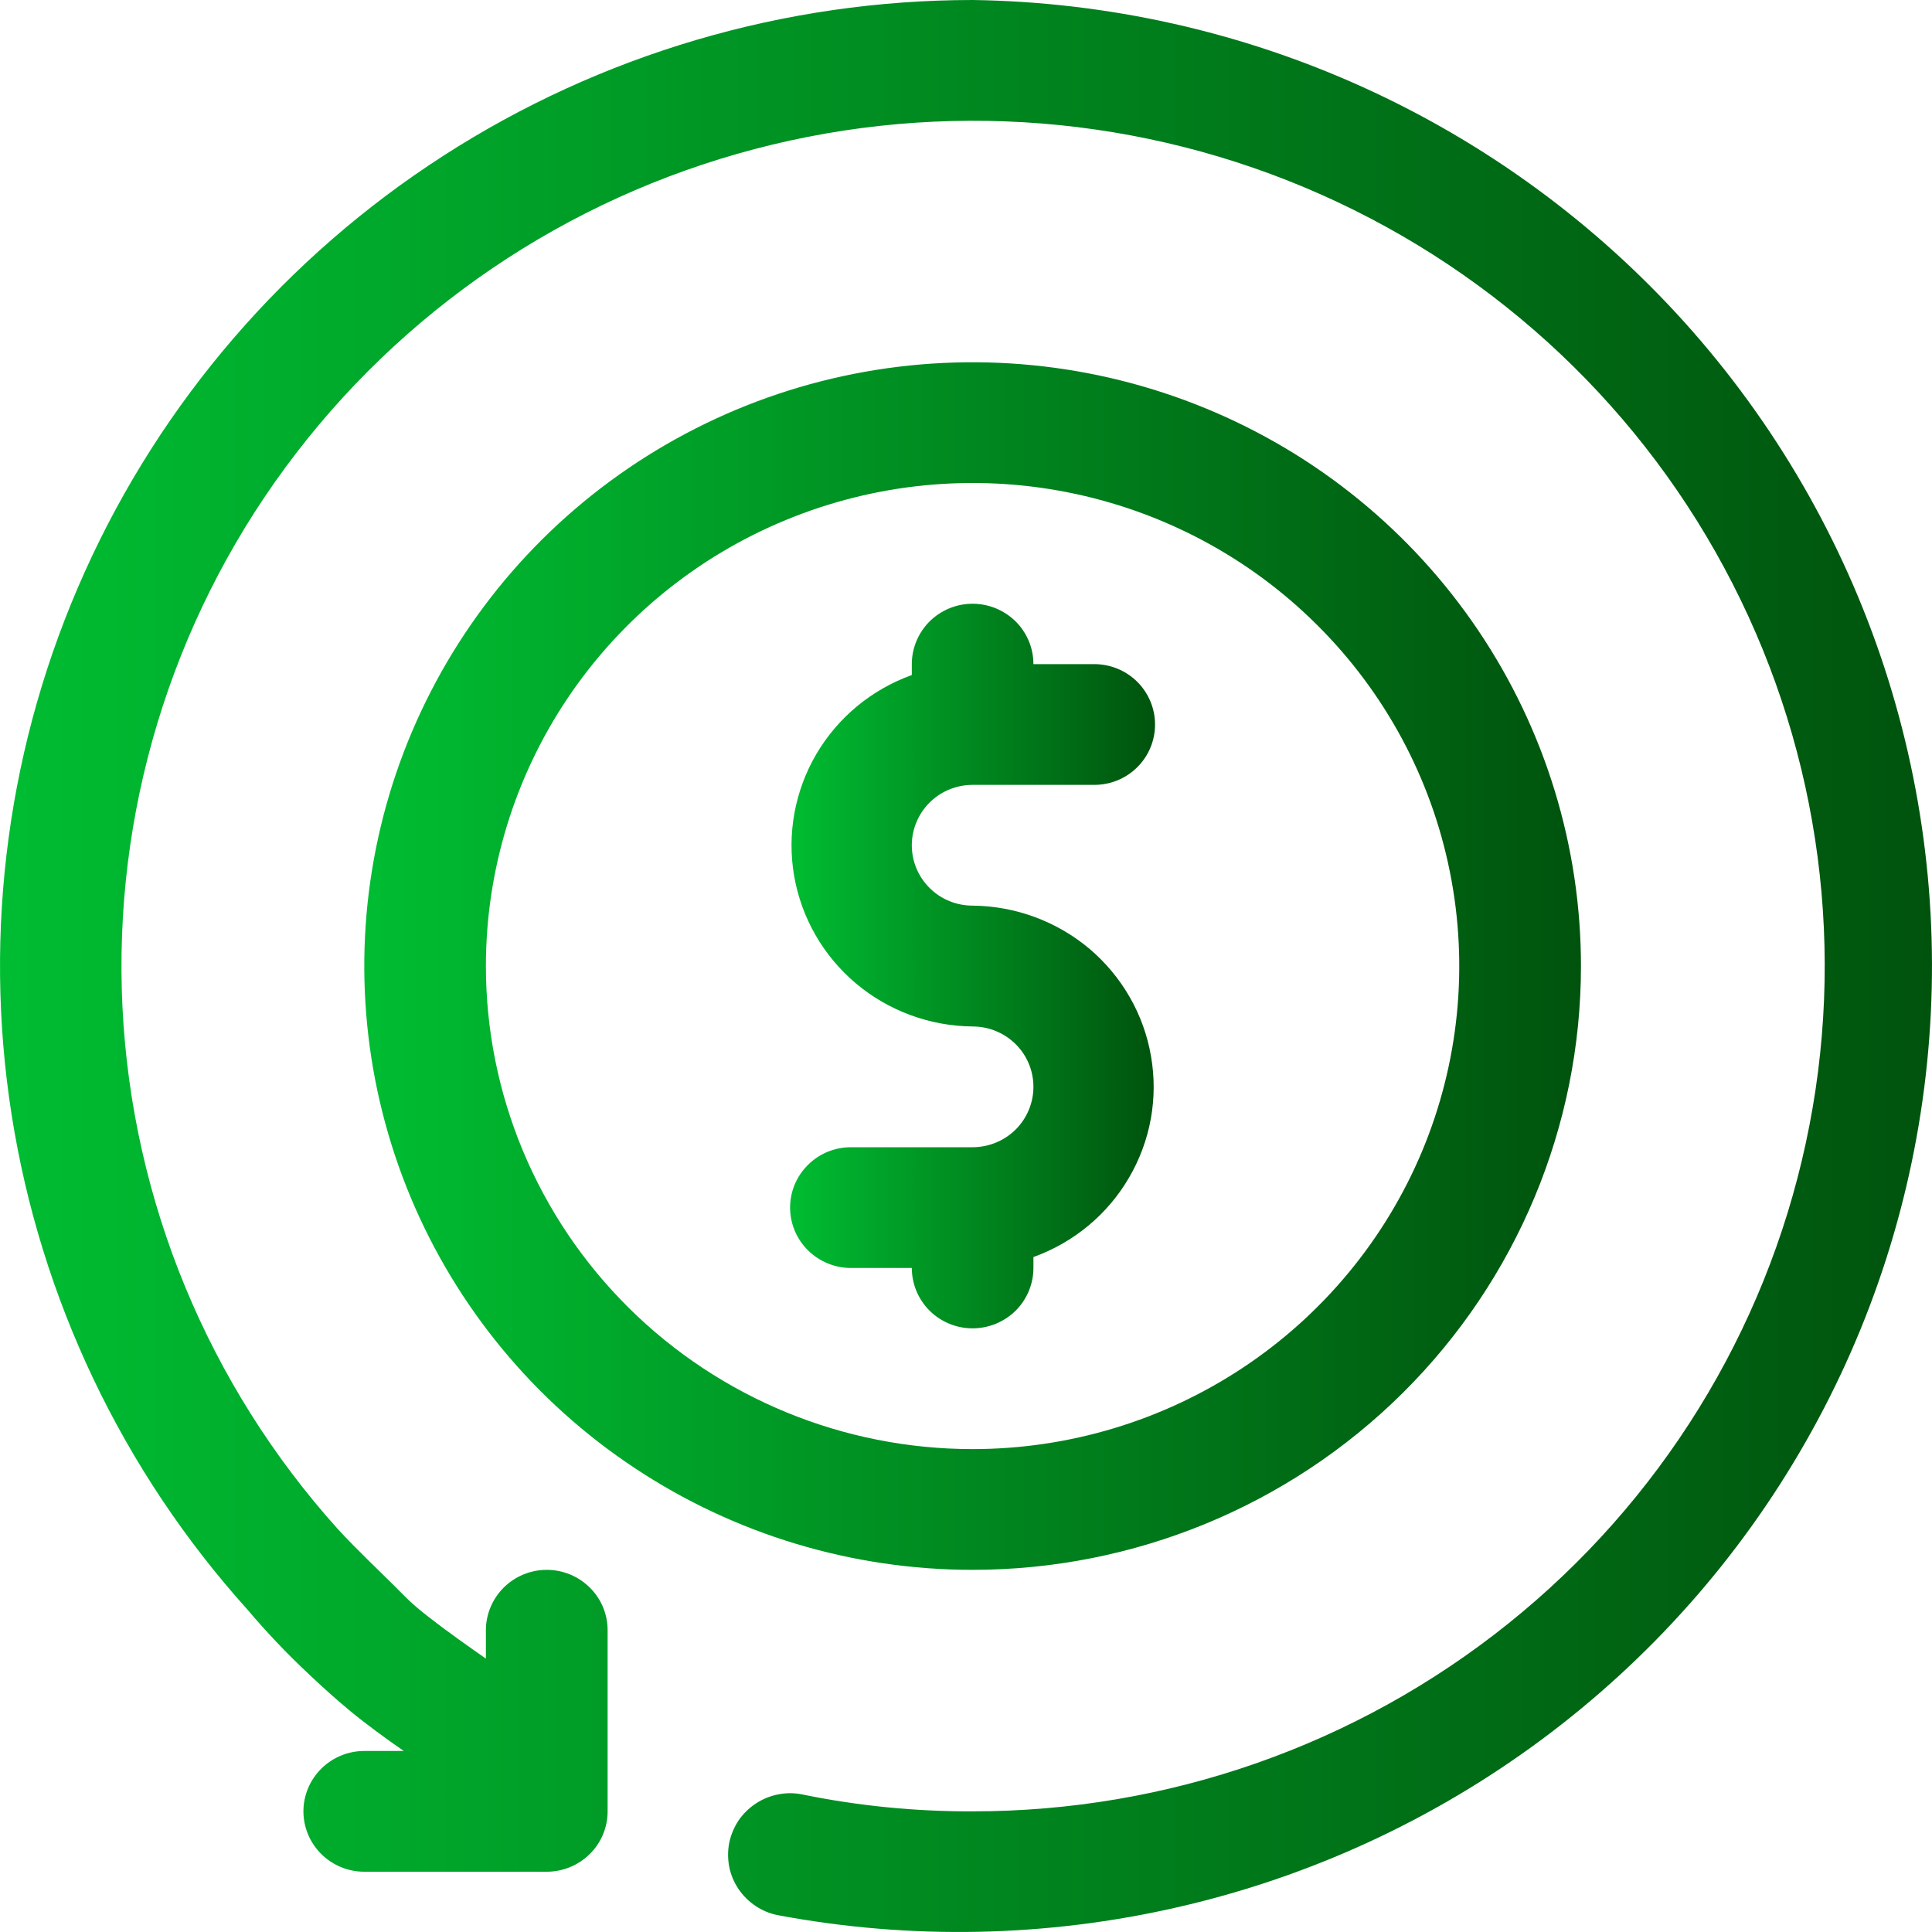
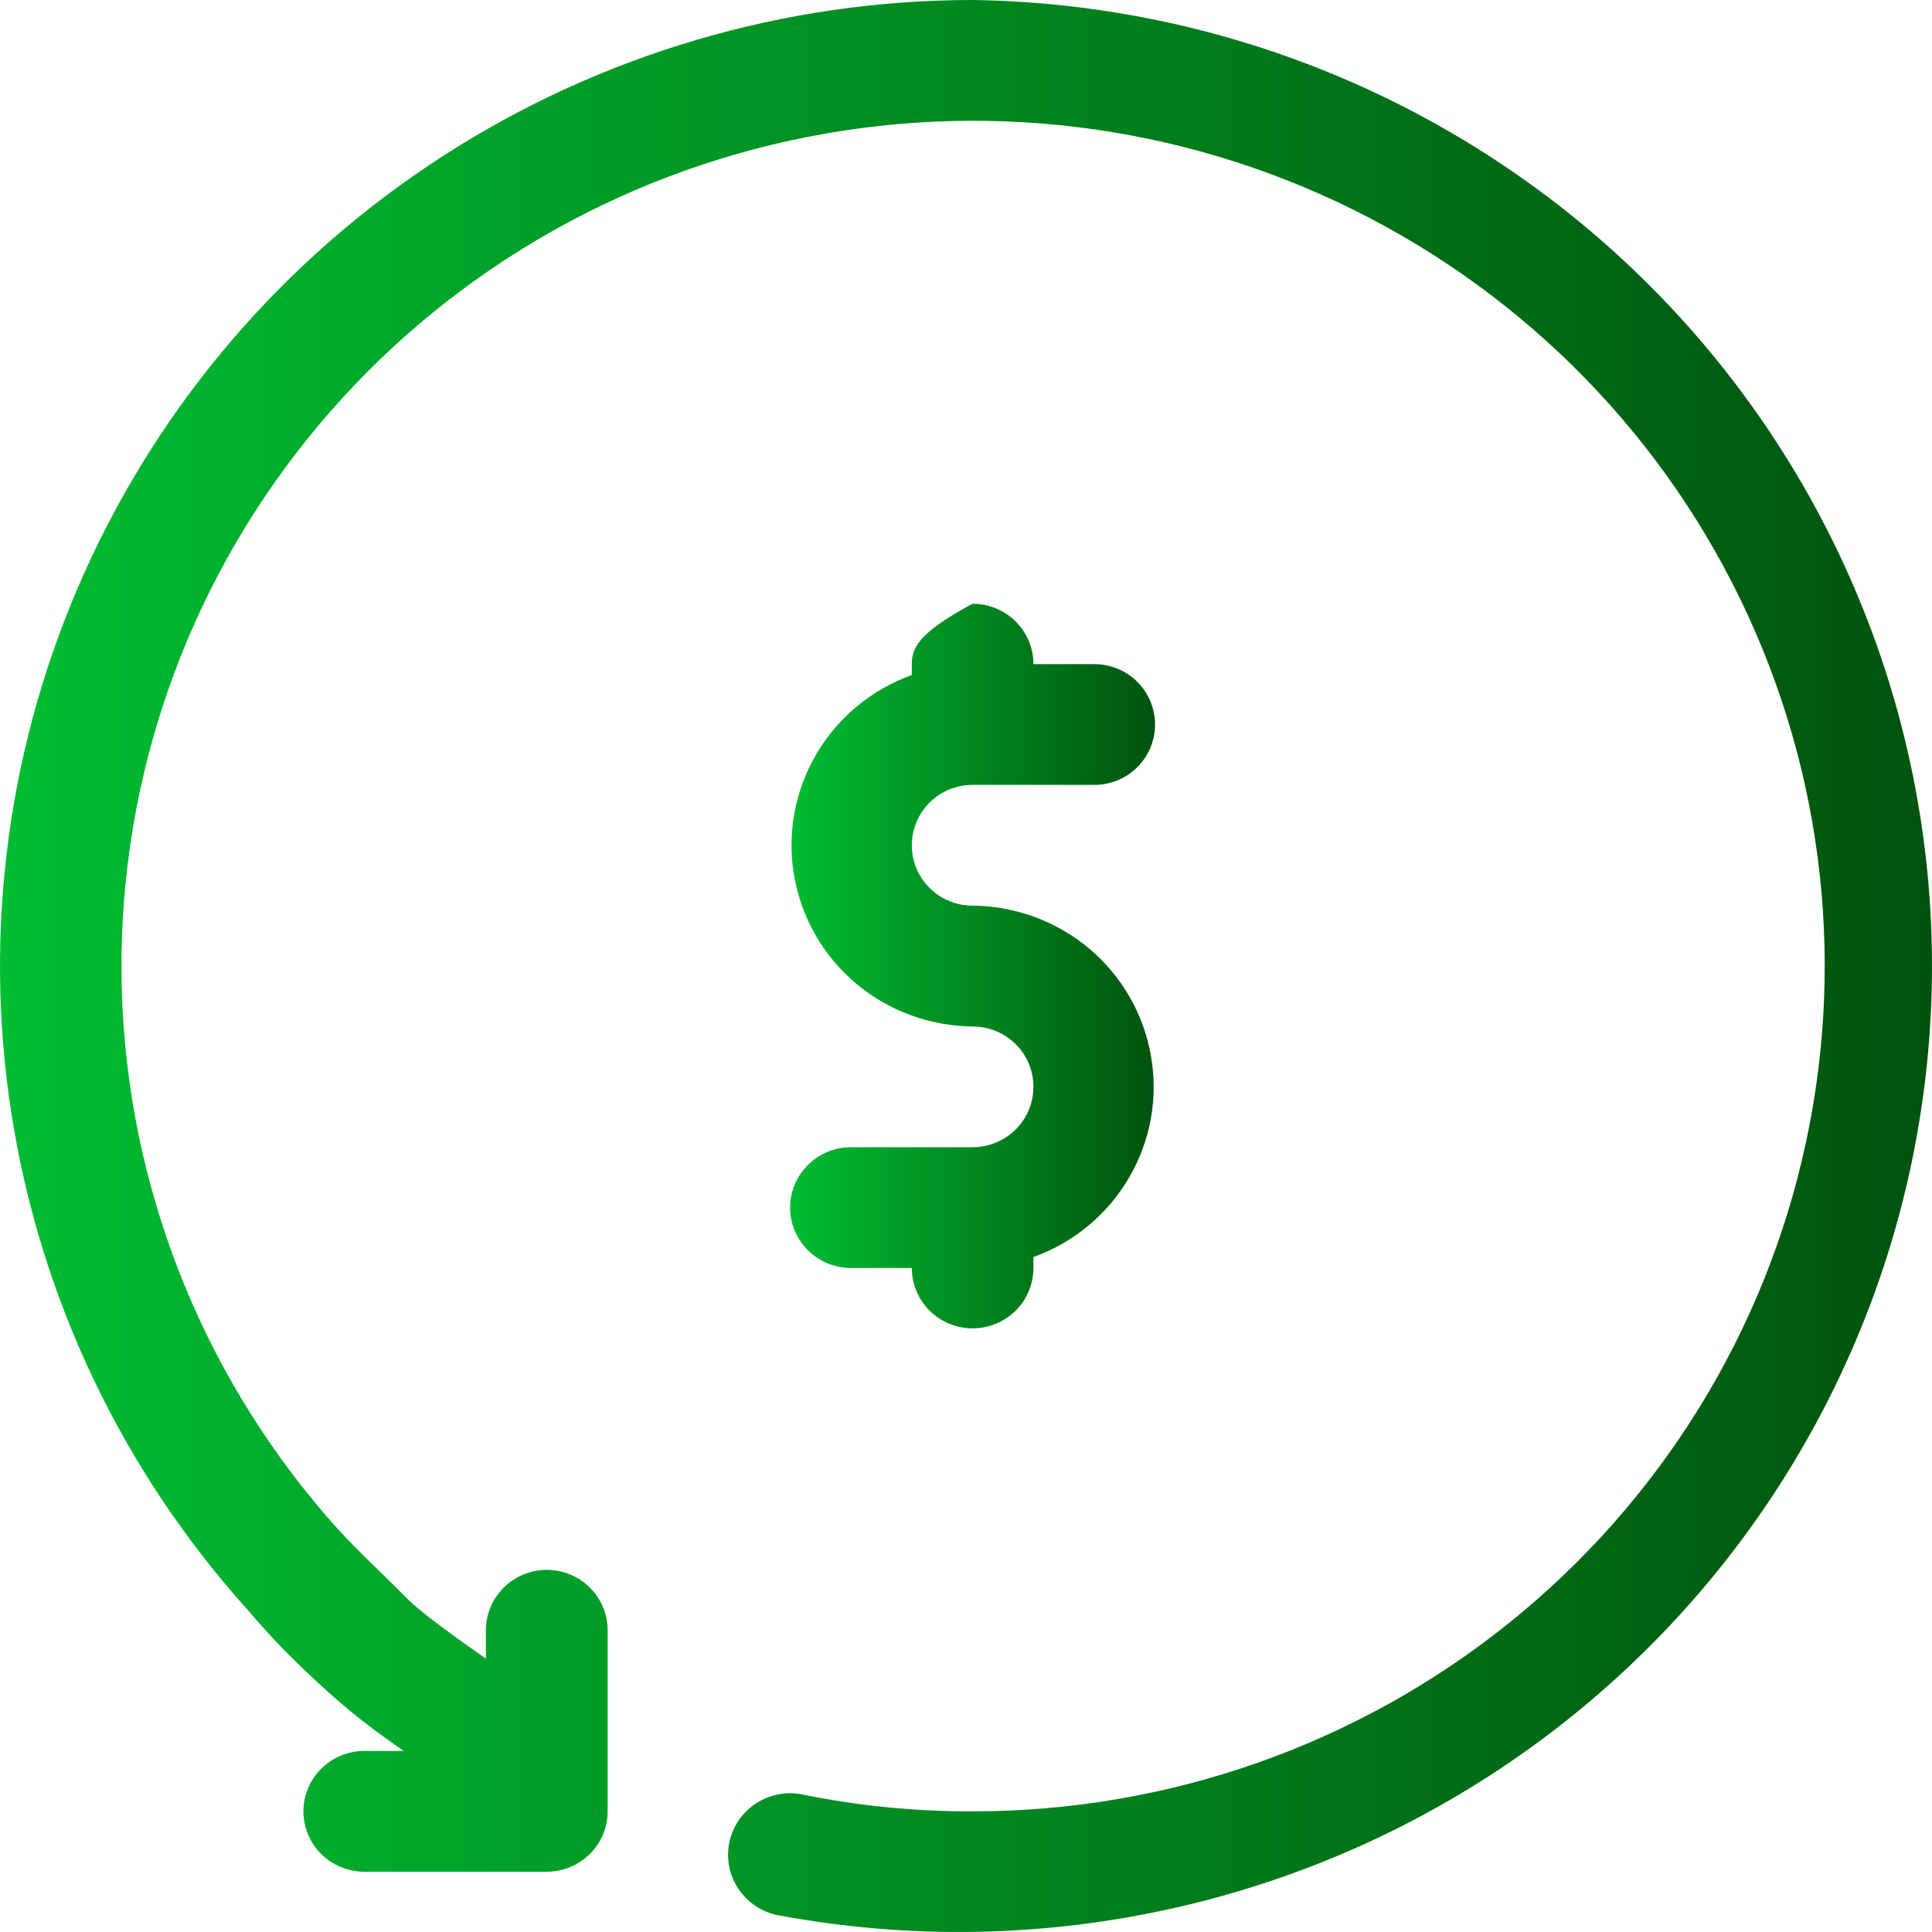
<svg xmlns="http://www.w3.org/2000/svg" width="20" height="20" viewBox="0 0 20 20" fill="none">
  <path d="M10.068 0C8.124 0.001 6.222 0.561 4.592 1.611C2.961 2.661 1.671 4.157 0.878 5.919C0.084 7.68 -0.179 9.632 0.12 11.538C0.419 13.444 1.267 15.225 2.562 16.663C2.759 16.896 2.969 17.117 3.192 17.326C3.33 17.457 3.475 17.588 3.626 17.713C3.777 17.838 3.998 18.001 4.18 18.126H3.771C3.604 18.126 3.444 18.192 3.326 18.309C3.208 18.426 3.141 18.585 3.141 18.751C3.141 18.917 3.208 19.076 3.326 19.193C3.444 19.31 3.604 19.376 3.771 19.376H5.66C5.827 19.376 5.987 19.31 6.105 19.193C6.224 19.076 6.29 18.917 6.29 18.751V16.876C6.29 16.71 6.224 16.551 6.105 16.434C5.987 16.317 5.827 16.251 5.66 16.251C5.493 16.251 5.333 16.317 5.215 16.434C5.097 16.551 5.03 16.71 5.03 16.876V17.17C4.842 17.038 4.646 16.901 4.445 16.745C4.243 16.588 4.199 16.532 4.086 16.42C3.973 16.307 3.689 16.038 3.5 15.832C2.155 14.338 1.367 12.431 1.268 10.43C1.169 8.429 1.765 6.454 2.956 4.837C4.147 3.219 5.861 2.056 7.813 1.543C9.764 1.029 11.834 1.195 13.676 2.014C15.518 2.833 17.022 4.254 17.935 6.041C18.849 7.828 19.117 9.872 18.694 11.831C18.272 13.791 17.185 15.547 15.615 16.806C14.045 18.066 12.087 18.752 10.068 18.751C9.476 18.753 8.885 18.695 8.305 18.576C8.222 18.559 8.137 18.559 8.054 18.576C7.972 18.592 7.893 18.624 7.823 18.671C7.753 18.717 7.692 18.777 7.645 18.846C7.599 18.916 7.566 18.994 7.549 19.076C7.533 19.158 7.533 19.243 7.549 19.325C7.565 19.407 7.598 19.485 7.645 19.555C7.692 19.624 7.752 19.684 7.822 19.731C7.892 19.777 7.97 19.81 8.053 19.826C9.425 20.083 10.836 20.055 12.197 19.742C13.557 19.43 14.837 18.84 15.955 18.011C17.074 17.181 18.007 16.13 18.694 14.923C19.382 13.717 19.809 12.382 19.949 11.003C20.089 9.624 19.939 8.232 19.508 6.913C19.077 5.595 18.375 4.38 17.446 3.345C16.517 2.311 15.381 1.479 14.111 0.903C12.841 0.327 11.464 0.02 10.068 0Z" fill="url(#paint0_linear_392_300)" />
-   <path d="M16.366 10.001C16.366 8.764 15.996 7.556 15.304 6.528C14.612 5.5 13.629 4.699 12.478 4.226C11.327 3.753 10.061 3.629 8.84 3.87C7.618 4.111 6.496 4.707 5.615 5.581C4.735 6.455 4.135 7.569 3.892 8.781C3.649 9.994 3.774 11.25 4.25 12.392C4.727 13.534 5.534 14.511 6.57 15.197C7.605 15.884 8.823 16.251 10.068 16.251C11.738 16.251 13.34 15.592 14.521 14.42C15.702 13.248 16.366 11.658 16.366 10.001ZM5.03 10.001C5.03 9.012 5.326 8.045 5.879 7.223C6.433 6.4 7.22 5.759 8.14 5.381C9.061 5.002 10.074 4.903 11.051 5.096C12.028 5.289 12.926 5.765 13.63 6.465C14.335 7.164 14.815 8.055 15.009 9.025C15.204 9.995 15.104 11 14.723 11.914C14.341 12.828 13.695 13.609 12.867 14.158C12.039 14.707 11.065 15.001 10.068 15.001C8.732 15.001 7.451 14.474 6.506 13.536C5.561 12.598 5.03 11.327 5.03 10.001Z" fill="url(#paint1_linear_392_300)" />
-   <path d="M10.698 13.126V13.013C11.114 12.863 11.465 12.573 11.687 12.192C11.91 11.812 11.991 11.366 11.915 10.933C11.841 10.5 11.614 10.106 11.277 9.821C10.939 9.537 10.511 9.379 10.068 9.375C9.901 9.375 9.741 9.31 9.623 9.192C9.505 9.075 9.439 8.916 9.439 8.75C9.439 8.585 9.505 8.426 9.623 8.308C9.741 8.191 9.901 8.125 10.068 8.125H11.328C11.495 8.125 11.655 8.06 11.773 7.942C11.891 7.825 11.957 7.666 11.957 7.5C11.957 7.335 11.891 7.176 11.773 7.058C11.655 6.941 11.495 6.875 11.328 6.875H10.698C10.698 6.71 10.632 6.551 10.514 6.433C10.395 6.316 10.235 6.25 10.068 6.25C9.901 6.25 9.741 6.316 9.623 6.433C9.505 6.551 9.439 6.71 9.439 6.875V6.988C9.022 7.138 8.672 7.428 8.449 7.809C8.227 8.189 8.146 8.635 8.221 9.068C8.296 9.501 8.522 9.895 8.86 10.18C9.197 10.464 9.625 10.622 10.068 10.626C10.235 10.626 10.395 10.691 10.514 10.809C10.632 10.926 10.698 11.085 10.698 11.251C10.698 11.416 10.632 11.575 10.514 11.693C10.395 11.81 10.235 11.876 10.068 11.876H8.809C8.642 11.876 8.482 11.941 8.364 12.059C8.245 12.176 8.179 12.335 8.179 12.501C8.179 12.666 8.245 12.825 8.364 12.943C8.482 13.06 8.642 13.126 8.809 13.126H9.439C9.439 13.291 9.505 13.45 9.623 13.568C9.741 13.685 9.901 13.751 10.068 13.751C10.235 13.751 10.395 13.685 10.514 13.568C10.632 13.45 10.698 13.291 10.698 13.126Z" fill="url(#paint2_linear_392_300)" />
+   <path d="M10.698 13.126V13.013C11.114 12.863 11.465 12.573 11.687 12.192C11.91 11.812 11.991 11.366 11.915 10.933C11.841 10.5 11.614 10.106 11.277 9.821C10.939 9.537 10.511 9.379 10.068 9.375C9.901 9.375 9.741 9.31 9.623 9.192C9.505 9.075 9.439 8.916 9.439 8.75C9.439 8.585 9.505 8.426 9.623 8.308C9.741 8.191 9.901 8.125 10.068 8.125H11.328C11.495 8.125 11.655 8.06 11.773 7.942C11.891 7.825 11.957 7.666 11.957 7.5C11.957 7.335 11.891 7.176 11.773 7.058C11.655 6.941 11.495 6.875 11.328 6.875H10.698C10.698 6.71 10.632 6.551 10.514 6.433C10.395 6.316 10.235 6.25 10.068 6.25C9.505 6.551 9.439 6.71 9.439 6.875V6.988C9.022 7.138 8.672 7.428 8.449 7.809C8.227 8.189 8.146 8.635 8.221 9.068C8.296 9.501 8.522 9.895 8.86 10.18C9.197 10.464 9.625 10.622 10.068 10.626C10.235 10.626 10.395 10.691 10.514 10.809C10.632 10.926 10.698 11.085 10.698 11.251C10.698 11.416 10.632 11.575 10.514 11.693C10.395 11.81 10.235 11.876 10.068 11.876H8.809C8.642 11.876 8.482 11.941 8.364 12.059C8.245 12.176 8.179 12.335 8.179 12.501C8.179 12.666 8.245 12.825 8.364 12.943C8.482 13.06 8.642 13.126 8.809 13.126H9.439C9.439 13.291 9.505 13.45 9.623 13.568C9.741 13.685 9.901 13.751 10.068 13.751C10.235 13.751 10.395 13.685 10.514 13.568C10.632 13.45 10.698 13.291 10.698 13.126Z" fill="url(#paint2_linear_392_300)" />
  <defs>
    <linearGradient id="paint0_linear_392_300" x1="0" y1="10" x2="20" y2="10" gradientUnits="userSpaceOnUse">
      <stop stop-color="#00BD32" />
      <stop offset="1" stop-color="#00530D" />
    </linearGradient>
    <linearGradient id="paint1_linear_392_300" x1="3.771" y1="10.001" x2="16.366" y2="10.001" gradientUnits="userSpaceOnUse">
      <stop stop-color="#00BD32" />
      <stop offset="1" stop-color="#00530D" />
    </linearGradient>
    <linearGradient id="paint2_linear_392_300" x1="8.179" y1="10.001" x2="11.957" y2="10.001" gradientUnits="userSpaceOnUse">
      <stop stop-color="#00BD32" />
      <stop offset="1" stop-color="#00530D" />
    </linearGradient>
  </defs>
</svg>